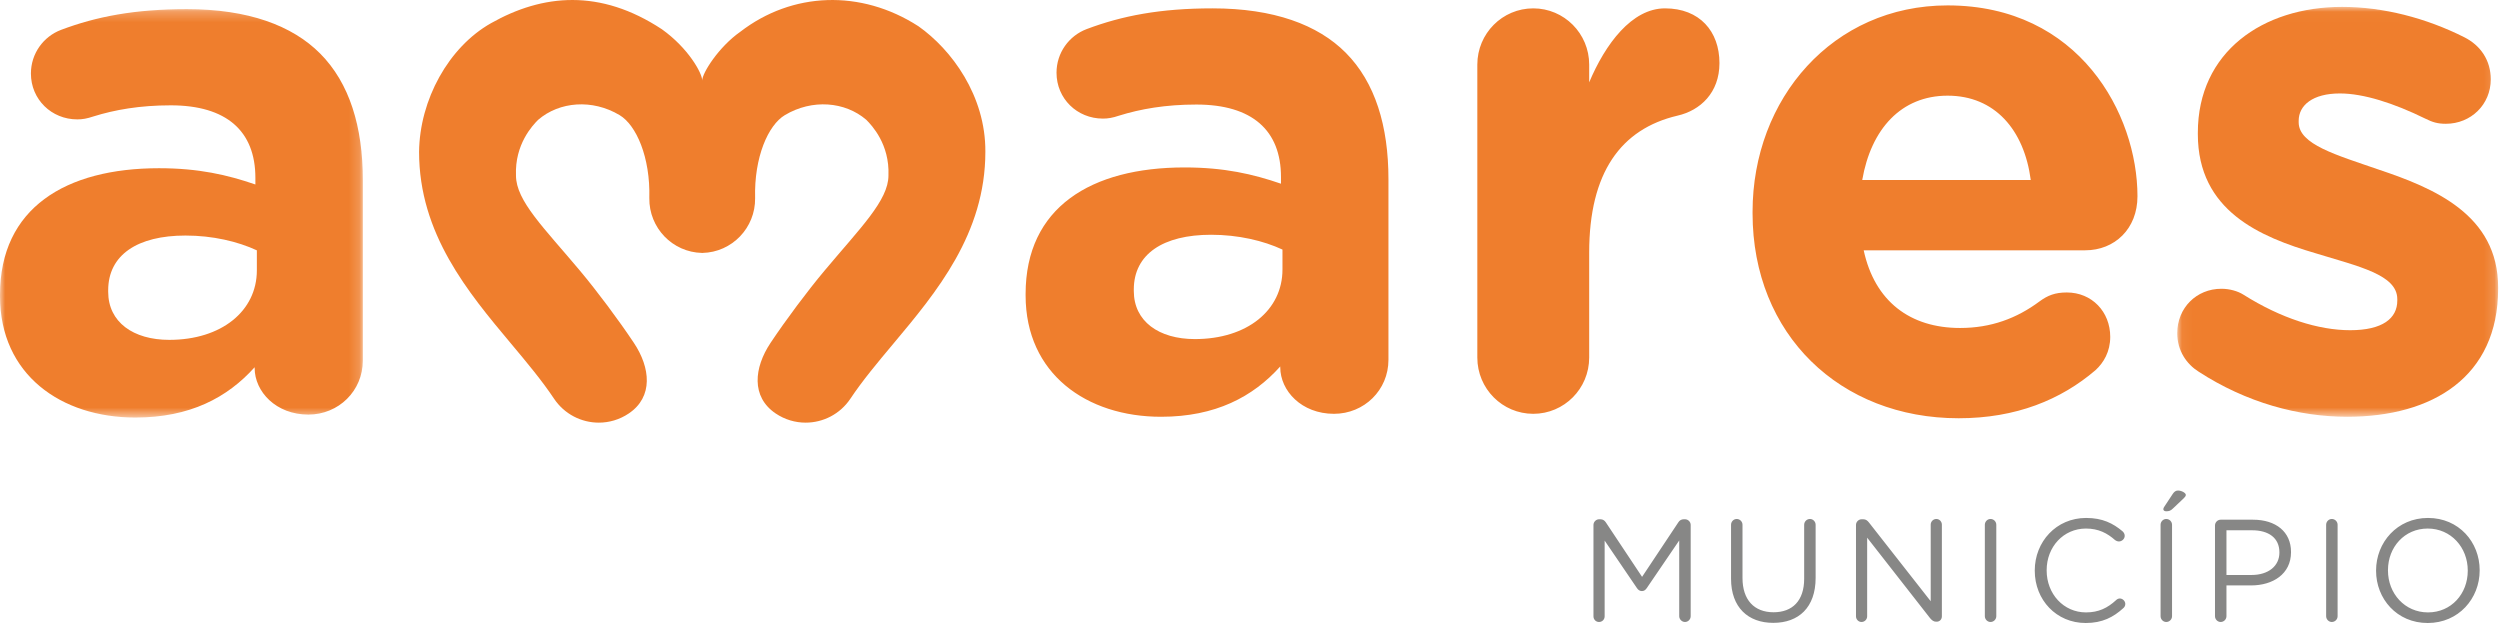
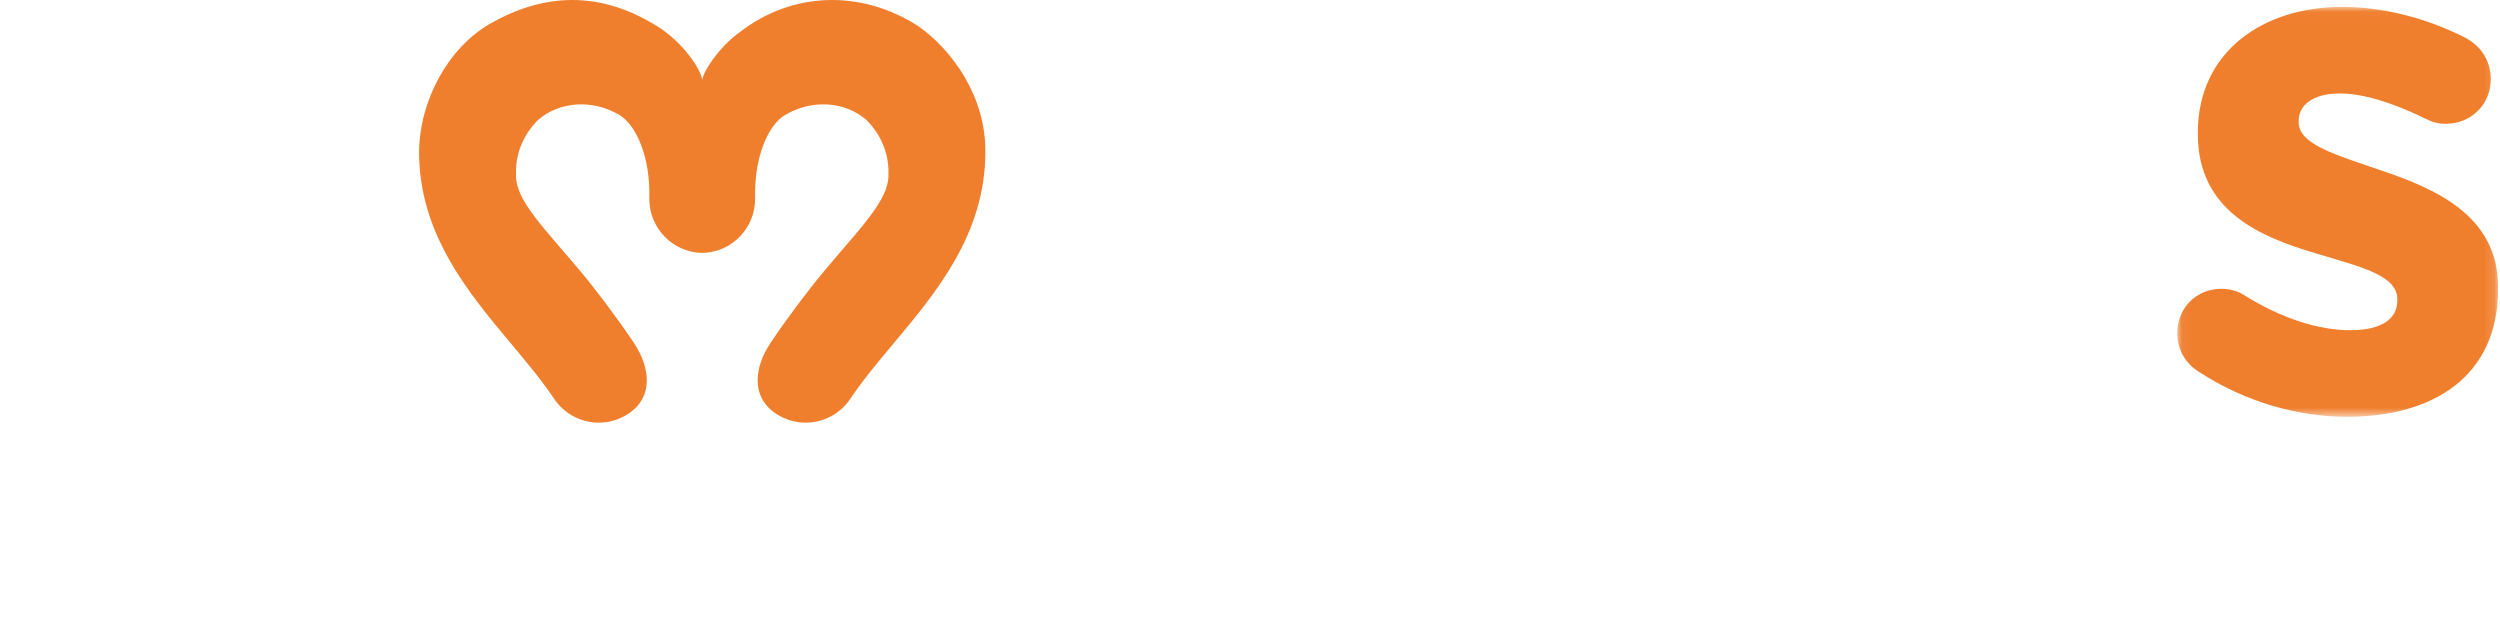
<svg xmlns="http://www.w3.org/2000/svg" xmlns:xlink="http://www.w3.org/1999/xlink" width="240" height="60" viewBox="0 0 240 60">
  <defs>
-     <polygon id="amares_logo_municipio-a" points="0 .242 34.832 .242 34.832 39.449 0 39.449" />
    <polygon id="amares_logo_municipio-c" points=".049 .025 30.854 .025 30.854 39.374 .049 39.374" />
  </defs>
  <g fill="none" fill-rule="evenodd">
    <g transform="translate(0 .636)">
      <mask id="amares_logo_municipio-b" fill="#fff">
        <use xlink:href="#amares_logo_municipio-a" />
      </mask>
      <path fill="#EF7E2D" d="M24.658,25.315 L24.658,23.397 C22.821,22.545 20.419,21.976 17.805,21.976 C13.212,21.976 10.386,23.823 10.386,27.232 L10.386,27.375 C10.386,30.286 12.788,31.991 16.25,31.991 C21.267,31.991 24.658,29.221 24.658,25.315 M-8.27586219e-05,27.8 L-8.27586219e-05,27.658 C-8.27586219e-05,19.348 6.288,15.513 15.261,15.513 C19.077,15.513 21.832,16.152 24.517,17.075 L24.517,16.436 C24.517,11.961 21.761,9.476 16.392,9.476 C13.424,9.476 11.022,9.901 8.973,10.541 C8.337,10.754 7.913,10.825 7.418,10.825 C4.946,10.825 2.968,8.907 2.968,6.421 C2.968,4.503 4.168,2.87 5.864,2.23 C9.256,0.952 12.93,0.242 17.946,0.242 C23.81,0.242 28.05,1.805 30.734,4.503 C33.561,7.344 34.832,11.535 34.832,16.649 L34.832,33.98 C34.832,36.892 32.501,39.165 29.604,39.165 C26.495,39.165 24.446,36.963 24.446,34.69 L24.446,34.619 C21.832,37.532 18.229,39.449 13,39.449 C5.864,39.449 -8.27586219e-05,35.33 -8.27586219e-05,27.8" mask="url(#amares_logo_municipio-b)" />
    </g>
-     <path fill="#EF7E2D" d="M123.117 25.875L123.117 23.958C121.279 23.105 118.878 22.537 116.264 22.537 111.671 22.537 108.845 24.384 108.845 27.793L108.845 27.935C108.845 30.847 111.247 32.552 114.709 32.552 119.726 32.552 123.117 29.782 123.117 25.875M98.458 28.361L98.458 28.219C98.458 19.909 104.746 16.074 113.72 16.074 117.535 16.074 120.291 16.713 122.975 17.636L122.975 16.997C122.975 12.522 120.22 10.036 114.85 10.036 111.883 10.036 109.48 10.462 107.432 11.101 106.796 11.315 106.372 11.385 105.877 11.385 103.404 11.385 101.426 9.468 101.426 6.982 101.426 5.064 102.627 3.431 104.323 2.791 107.714 1.513 111.388.803 116.405.803 122.269.803 126.509 2.365 129.192 5.064 132.019 7.905 133.291 12.096 133.291 17.21L133.291 34.54C133.291 37.453 130.959 39.726 128.062 39.726 124.953 39.726 122.904 37.524 122.904 35.251L122.904 35.18C120.291 38.092 116.687 40.01 111.459 40.01 104.323 40.01 98.458 35.89 98.458 28.361M141.823 6.201C141.823 3.218 144.225.803 147.193.803 150.159.803 152.562 3.218 152.562 6.201L152.562 7.905C154.117 4.212 156.66.803 159.84.803 163.16.803 165.068 3.004 165.068 6.059 165.068 8.899 163.232 10.604 161.041 11.102 155.601 12.38 152.562 16.571 152.562 24.242L152.562 34.328C152.562 37.311 150.159 39.726 147.193 39.726 144.225 39.726 141.823 37.311 141.823 34.328L141.823 6.201zM194.953 17.281C194.318 12.451 191.491 9.184 186.97 9.184 182.518 9.184 179.622 12.38 178.774 17.281L194.953 17.281zM188.029 40.152C176.653 40.152 168.246 32.126 168.246 20.477L168.246 20.335C168.246 9.468 175.948.519 186.97.519 199.616.519 205.197 10.959 205.197 18.843 205.197 21.969 203.008 24.029 200.181 24.029L178.914 24.029C179.974 28.93 183.366 31.486 188.17 31.486 191.138 31.486 193.61 30.563 195.801 28.93 196.578 28.361 197.284 28.077 198.414 28.077 200.818 28.077 202.583 29.924 202.583 32.339 202.583 33.759 201.948 34.825 201.17 35.535 197.849 38.376 193.54 40.152 188.029 40.152L188.029 40.152z" />
    <g transform="translate(208.966 .636)">
      <mask id="amares_logo_municipio-d" fill="#fff">
        <use xlink:href="#amares_logo_municipio-c" />
      </mask>
      <path fill="#EF7E2D" d="M2.098,35.041 C0.967,34.331 0.049,33.053 0.049,31.348 C0.049,28.933 1.885,27.086 4.288,27.086 C5.065,27.086 5.842,27.299 6.407,27.654 C10.011,29.927 13.614,31.064 16.652,31.064 C19.761,31.064 21.174,29.927 21.174,28.223 L21.174,28.081 C21.174,25.737 17.5,24.955 13.332,23.677 C8.033,22.115 2.027,19.629 2.027,12.241 L2.027,12.1 C2.027,4.357 8.245,0.025 15.876,0.025 C19.832,0.025 23.929,1.09 27.603,2.937 C29.158,3.718 30.147,5.139 30.147,6.985 C30.147,9.4 28.24,11.247 25.837,11.247 C25.059,11.247 24.566,11.105 23.859,10.75 C20.82,9.258 17.924,8.335 15.663,8.335 C13.05,8.335 11.707,9.472 11.707,10.963 L11.707,11.105 C11.707,13.236 15.31,14.231 19.407,15.651 C24.707,17.427 30.854,19.984 30.854,26.944 L30.854,27.086 C30.854,35.539 24.566,39.374 16.369,39.374 C11.707,39.374 6.69,38.025 2.098,35.041" mask="url(#amares_logo_municipio-d)" />
    </g>
    <path fill="#EF7E2D" d="M88.171,2.52 C82.63,-1.053 76.037,-0.78 71.066,3.052 C68.995,4.502 67.4,7.028 67.413,7.73 C67.413,7.028 66.085,4.625 63.548,2.813 C57.602,-1.106 52.095,-0.572 47.141,2.224 C43.068,4.521 40.288,9.576 40.231,14.572 C40.231,22.446 44.928,28.054 49.071,33.001 C50.587,34.812 52.018,36.522 53.184,38.269 C54.183,39.765 55.819,40.574 57.485,40.574 C58.476,40.574 59.477,40.289 60.361,39.693 C62.734,38.093 62.443,35.3 60.852,32.915 C59.372,30.695 57.31,27.937 55.682,25.994 C52.243,21.887 49.534,19.289 49.534,16.847 C49.412,13.834 51.144,12.02 51.665,11.5 C53.7,9.749 56.86,9.485 59.482,11.052 C61.075,12.004 62.44,15.082 62.335,19.015 C62.296,21.871 64.556,24.217 67.39,24.281 L67.39,24.286 L67.413,24.284 L67.436,24.286 L67.436,24.281 C70.27,24.217 72.531,21.871 72.491,19.015 C72.386,15.082 73.751,12.004 75.345,11.052 C77.967,9.485 81.126,9.749 83.162,11.5 C83.682,12.02 85.414,13.834 85.292,16.847 C85.292,19.235 82.583,21.887 79.145,25.994 C77.516,27.937 75.454,30.695 73.974,32.915 C72.383,35.3 72.092,38.093 74.465,39.693 C75.349,40.289 76.351,40.574 77.341,40.574 C79.008,40.574 80.644,39.765 81.642,38.269 C82.808,36.522 84.24,34.812 85.756,33.001 C89.899,28.054 94.595,22.446 94.595,14.572 C94.628,9.163 91.33,4.747 88.171,2.52" />
-     <path fill="#878786" d="M152.973 50.392C152.973 50.1 153.224 49.849 153.516 49.849L153.642 49.849C153.879 49.849 154.046 49.974 154.157 50.142L157.639 55.379 161.121 50.142C161.233 49.96 161.414 49.849 161.637 49.849L161.762 49.849C162.055 49.849 162.306 50.1 162.306 50.392L162.306 59.153C162.306 59.46 162.055 59.711 161.762 59.711 161.456 59.711 161.205 59.446 161.205 59.153L161.205 51.883 158.085 56.465C157.96 56.646 157.82 56.744 157.626 56.744 157.43 56.744 157.277 56.646 157.152 56.465L154.046 51.897 154.046 59.167C154.046 59.474 153.81 59.711 153.503 59.711 153.21 59.711 152.973 59.474 152.973 59.167L152.973 50.392zM166.18 55.56L166.18 50.379C166.18 50.072 166.43 49.821 166.723 49.821 167.029 49.821 167.28 50.072 167.28 50.379L167.28 55.49C167.28 57.594 168.409 58.777 170.261 58.777 172.058 58.777 173.2 57.691 173.2 55.56L173.2 50.379C173.2 50.072 173.451 49.821 173.757 49.821 174.049 49.821 174.3 50.072 174.3 50.379L174.3 55.476C174.3 58.318 172.671 59.794 170.233 59.794 167.824 59.794 166.18 58.318 166.18 55.56M178.175 50.392C178.175 50.1 178.425 49.849 178.718 49.849L178.871 49.849C179.121 49.849 179.275 49.974 179.428 50.17L185.348 57.719 185.348 50.365C185.348 50.072 185.585 49.821 185.891 49.821 186.183 49.821 186.42 50.072 186.42 50.365L186.42 59.167C186.42 59.46 186.211 59.683 185.919 59.683L185.863 59.683C185.626 59.683 185.459 59.543 185.292 59.349L179.247 51.618 179.247 59.167C179.247 59.46 179.011 59.711 178.704 59.711 178.411 59.711 178.175 59.46 178.175 59.167L178.175 50.392zM190.545 50.378C190.545 50.072 190.796 49.821 191.088 49.821 191.395 49.821 191.645 50.072 191.645 50.378L191.645 59.153C191.645 59.46 191.395 59.711 191.088 59.711 190.796 59.711 190.545 59.46 190.545 59.153L190.545 50.378zM195.337 54.794L195.337 54.766C195.337 52.008 197.399 49.723 200.268 49.723 201.842 49.723 202.845 50.239 203.75 50.992 203.862 51.089 203.973 51.242 203.973 51.437 203.973 51.73 203.708 51.98 203.415 51.98 203.262 51.98 203.137 51.91 203.053 51.854 202.302 51.186 201.452 50.74 200.254 50.74 198.095 50.74 196.479 52.495 196.479 54.738L196.479 54.766C196.479 57.023 198.109 58.791 200.254 58.791 201.466 58.791 202.315 58.373 203.151 57.607 203.235 57.524 203.36 57.454 203.499 57.454 203.778 57.454 204.029 57.705 204.029 57.983 204.029 58.15 203.945 58.29 203.847 58.373 202.886 59.251 201.828 59.808 200.226 59.808 197.413 59.808 195.337 57.594 195.337 54.794M207.68 48.888C207.68 48.818 207.707 48.735 207.75 48.679L208.585 47.412C208.725 47.203 208.878 47.091 209.087 47.091 209.421 47.091 209.839 47.314 209.839 47.509 209.839 47.621 209.756 47.718 209.644 47.829L208.6 48.818C208.377 49.041 208.209 49.083 207.945 49.083 207.792 49.083 207.68 49 207.68 48.888L207.68 48.888zM207.415 50.379C207.415 50.072 207.666 49.821 207.959 49.821 208.265 49.821 208.516 50.072 208.516 50.379L208.516 59.154C208.516 59.46 208.265 59.711 207.959 59.711 207.666 59.711 207.415 59.46 207.415 59.154L207.415 50.379zM216.149 55.198C217.765 55.198 218.823 54.334 218.823 53.053L218.823 53.025C218.823 51.632 217.779 50.907 216.205 50.907L213.74 50.907 213.74 55.198 216.149 55.198zM212.639 50.448C212.639 50.142 212.89 49.891 213.182 49.891L216.288 49.891C218.489 49.891 219.938 51.061 219.938 52.983L219.938 53.011C219.938 55.114 218.183 56.2 216.107 56.2L213.74 56.2 213.74 59.154C213.74 59.46 213.489 59.711 213.182 59.711 212.89 59.711 212.639 59.46 212.639 59.154L212.639 50.448zM223.31 50.378C223.31 50.072 223.561 49.821 223.853 49.821 224.16 49.821 224.41 50.072 224.41 50.378L224.41 59.153C224.41 59.46 224.16 59.711 223.853 59.711 223.561 59.711 223.31 59.46 223.31 59.153L223.31 50.378zM236.905 54.794L236.905 54.766C236.905 52.551 235.29 50.74 233.061 50.74 230.833 50.74 229.245 52.524 229.245 54.738L229.245 54.766C229.245 56.98 230.86 58.791 233.089 58.791 235.318 58.791 236.905 57.009 236.905 54.794M228.103 54.794L228.103 54.766C228.103 52.078 230.122 49.723 233.089 49.723 236.056 49.723 238.048 52.05 238.048 54.738L238.048 54.766C238.048 57.454 236.028 59.808 233.061 59.808 230.094 59.808 228.103 57.482 228.103 54.794" />
  </g>
</svg>